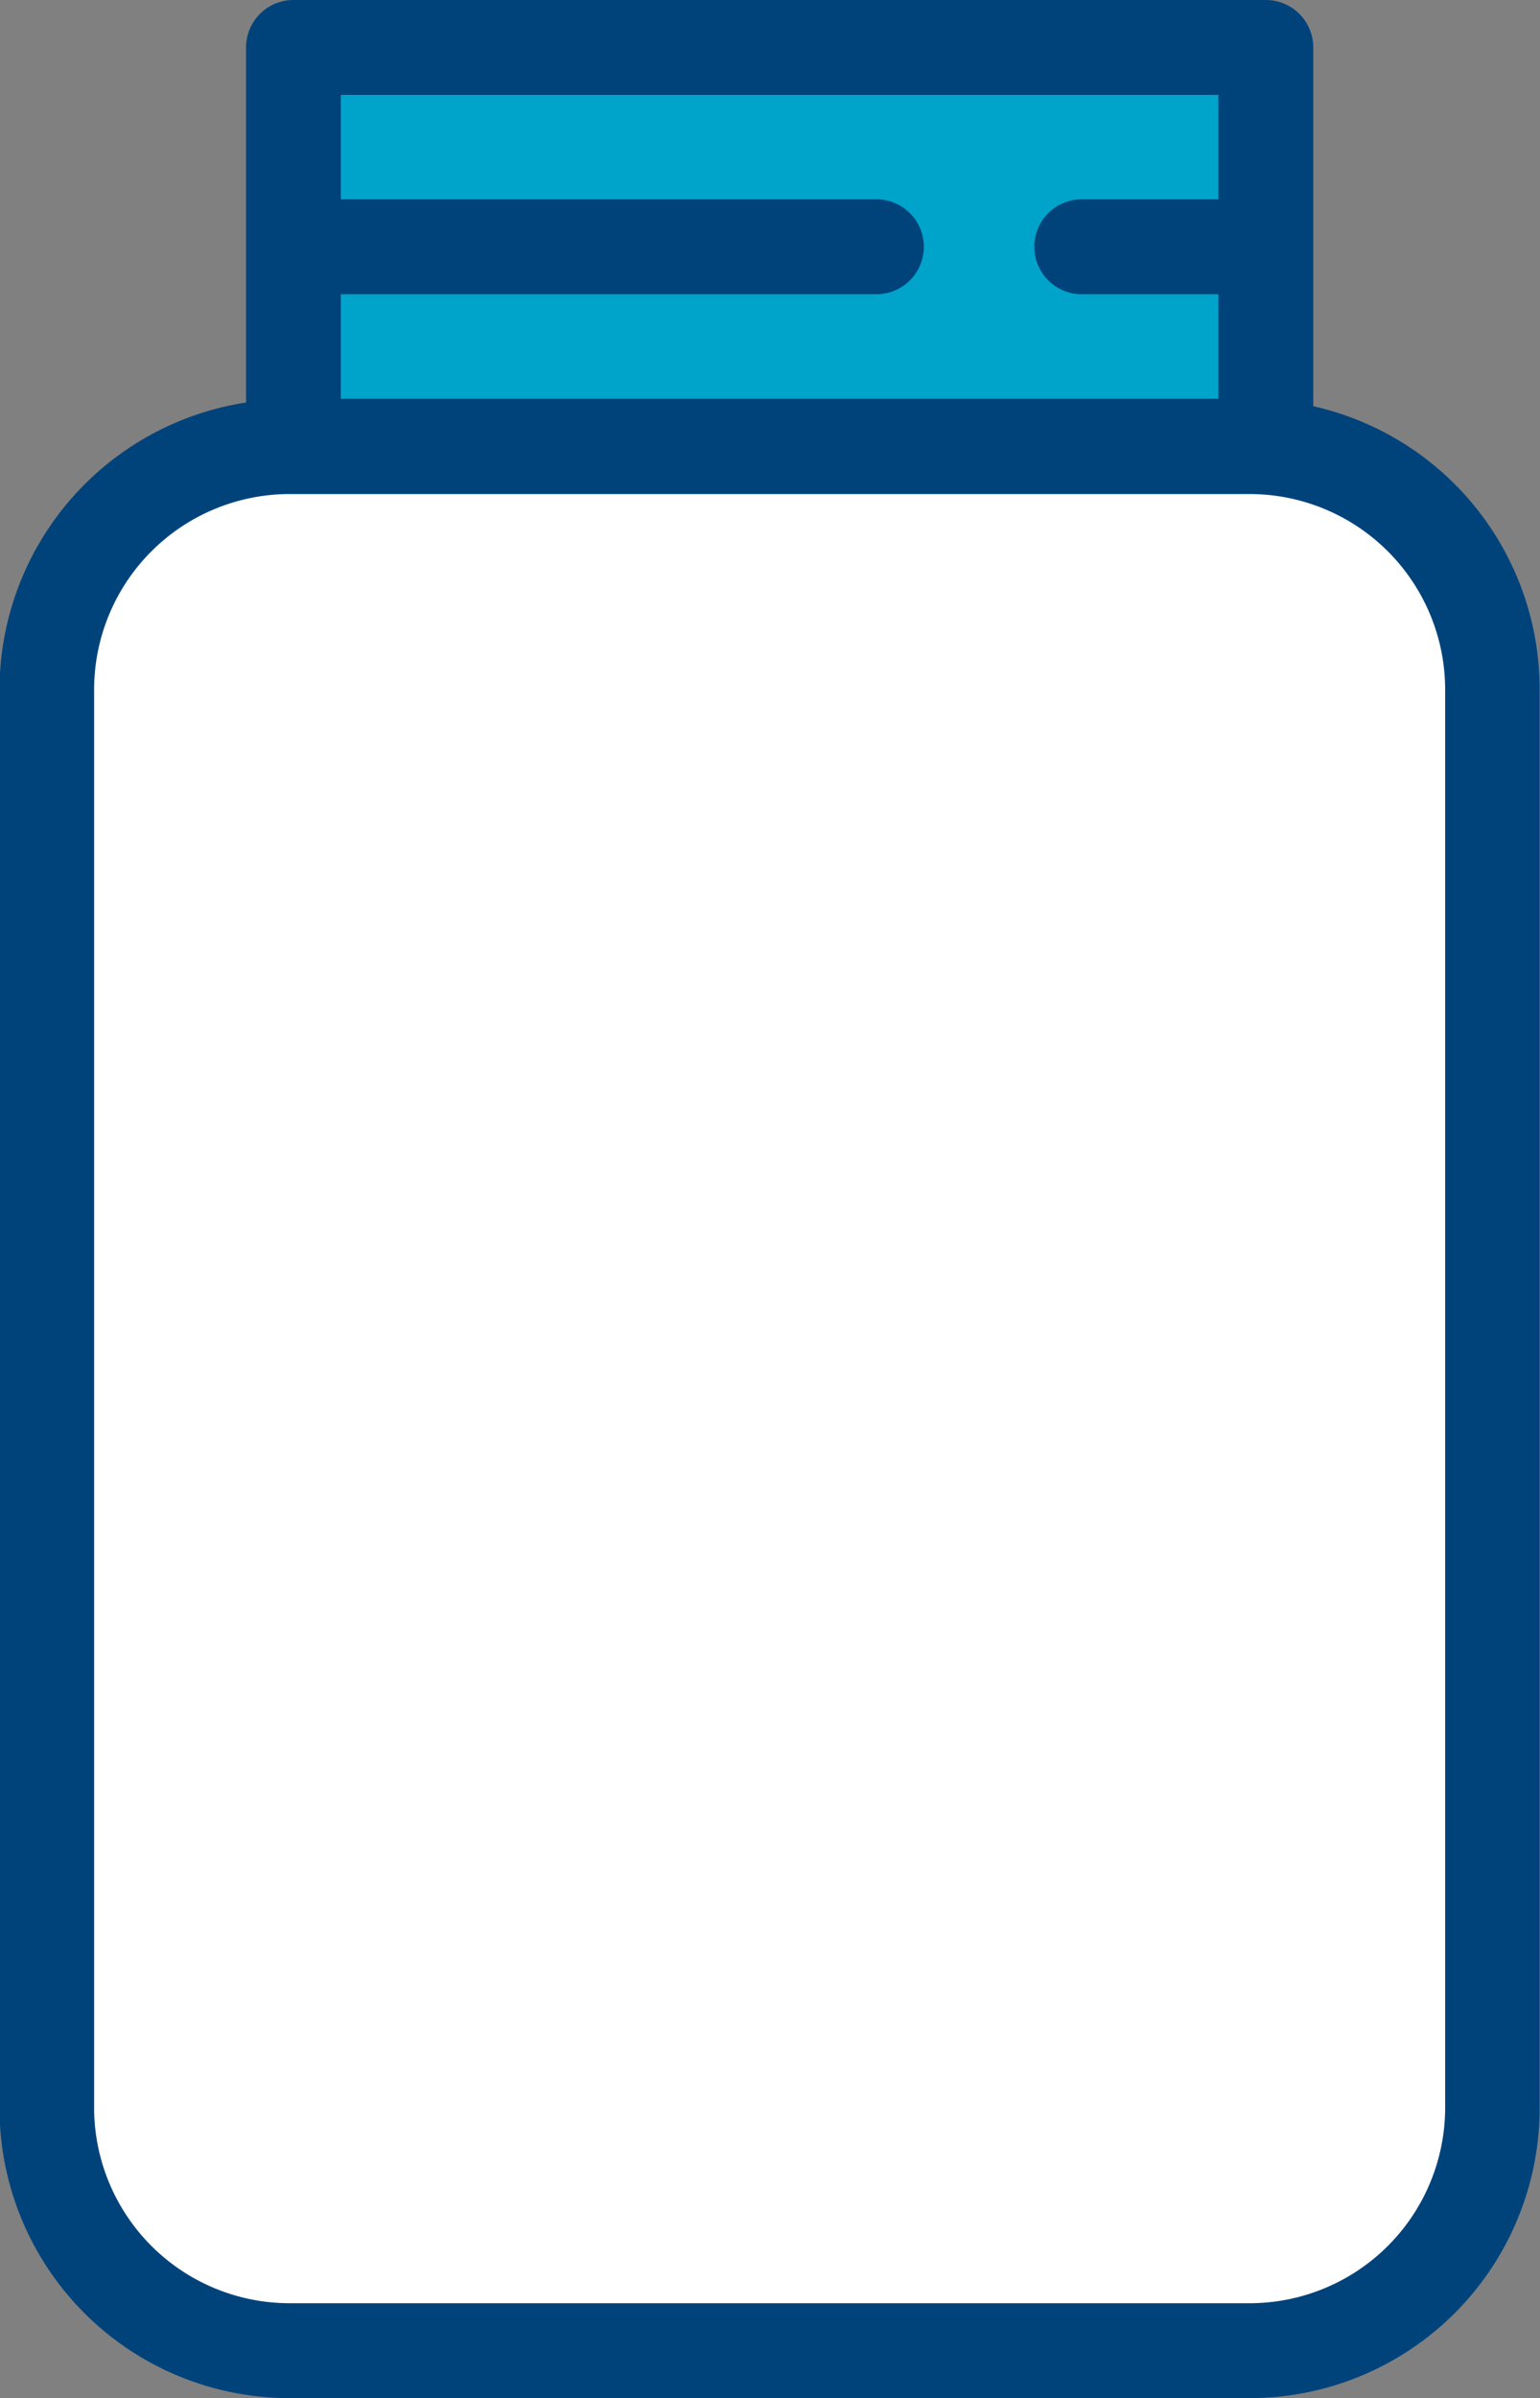
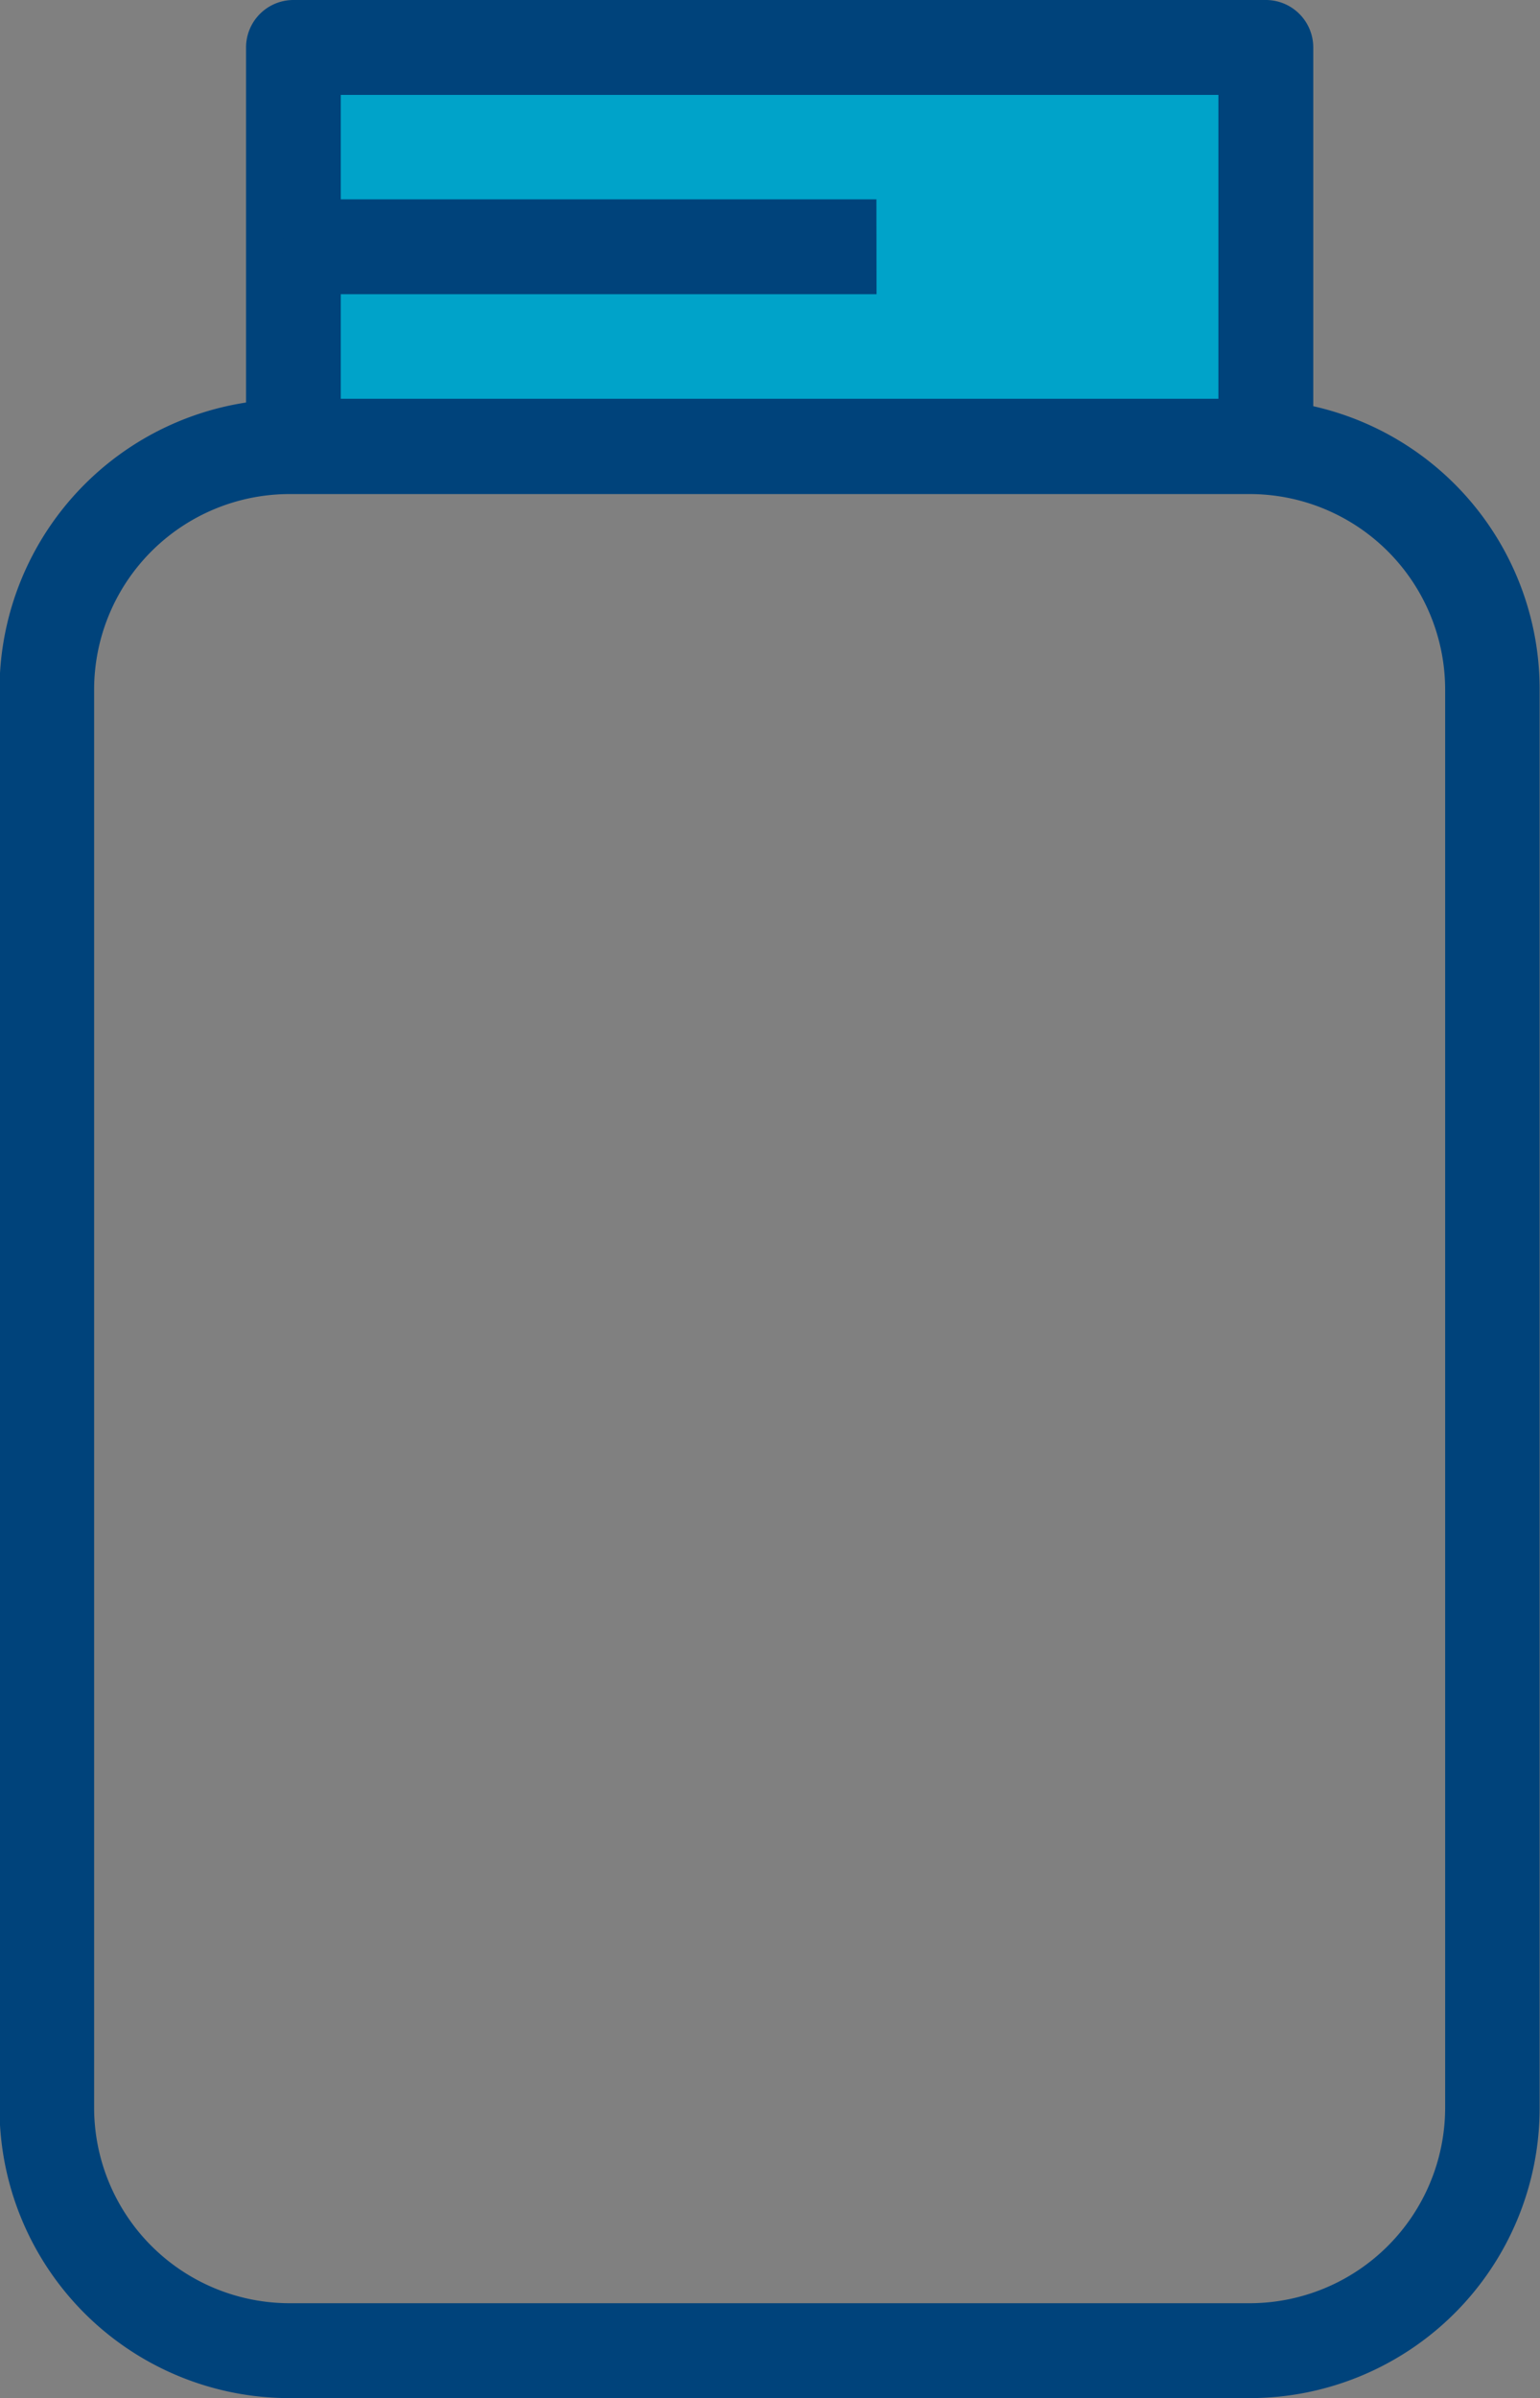
<svg xmlns="http://www.w3.org/2000/svg" id="Layer_1" data-name="Layer 1" viewBox="0 0 125.99 196.1">
  <rect x="0" y="0" width="125.99" height="196.1" fill="#808080" stroke="none" />
  <defs>
    <style>.cls-1{fill:#fff;}.cls-2{fill:#00437b;}.cls-3{fill:#00a3c9;}</style>
  </defs>
-   <path class="cls-1" d="M199.74,36.52h78.59a19.83,19.83,0,0,1,19.82,19.82V172.4a19.82,19.82,0,0,1-19.82,19.82H199.74a19.82,19.82,0,0,1-19.82-19.82V56.34A19.84,19.84,0,0,1,199.74,36.52Z" transform="translate(-176.04)" />
  <path class="cls-2" d="M278.33,196.1H199.74A23.72,23.72,0,0,1,176,172.4V56.34a23.78,23.78,0,0,1,23.7-23.7h78.59A23.72,23.72,0,0,1,302,56.34V172.4A23.72,23.72,0,0,1,278.33,196.1ZM199.74,40.4a16,16,0,0,0-16,16V172.4a16,16,0,0,0,16,15.94h78.59a16,16,0,0,0,15.94-15.94V56.34A16,16,0,0,0,278.33,40.4Z" transform="translate(-176.04)" />
  <rect class="cls-3" x="24.01" y="3.88" width="79.56" height="32.61" />
  <path class="cls-2" d="M279.6,40.36H200.05a3.87,3.87,0,0,1-3.88-3.87V3.88A3.88,3.88,0,0,1,200.05,0H279.6a3.88,3.88,0,0,1,3.88,3.88V36.49A3.88,3.88,0,0,1,279.6,40.36Zm-75.68-7.75h71.8V7.76h-71.8Z" transform="translate(-176.04)" />
-   <path class="cls-2" d="M247.75,24.06H203a3.88,3.88,0,1,1,0-7.76h44.74a3.88,3.88,0,0,1,0,7.76Z" transform="translate(-176.04)" />
-   <path class="cls-2" d="M277,24.06H264.54a3.88,3.88,0,1,1,0-7.76H277a3.88,3.88,0,0,1,0,7.76Z" transform="translate(-176.04)" />
+   <path class="cls-2" d="M247.75,24.06H203a3.88,3.88,0,1,1,0-7.76h44.74Z" transform="translate(-176.04)" />
</svg>